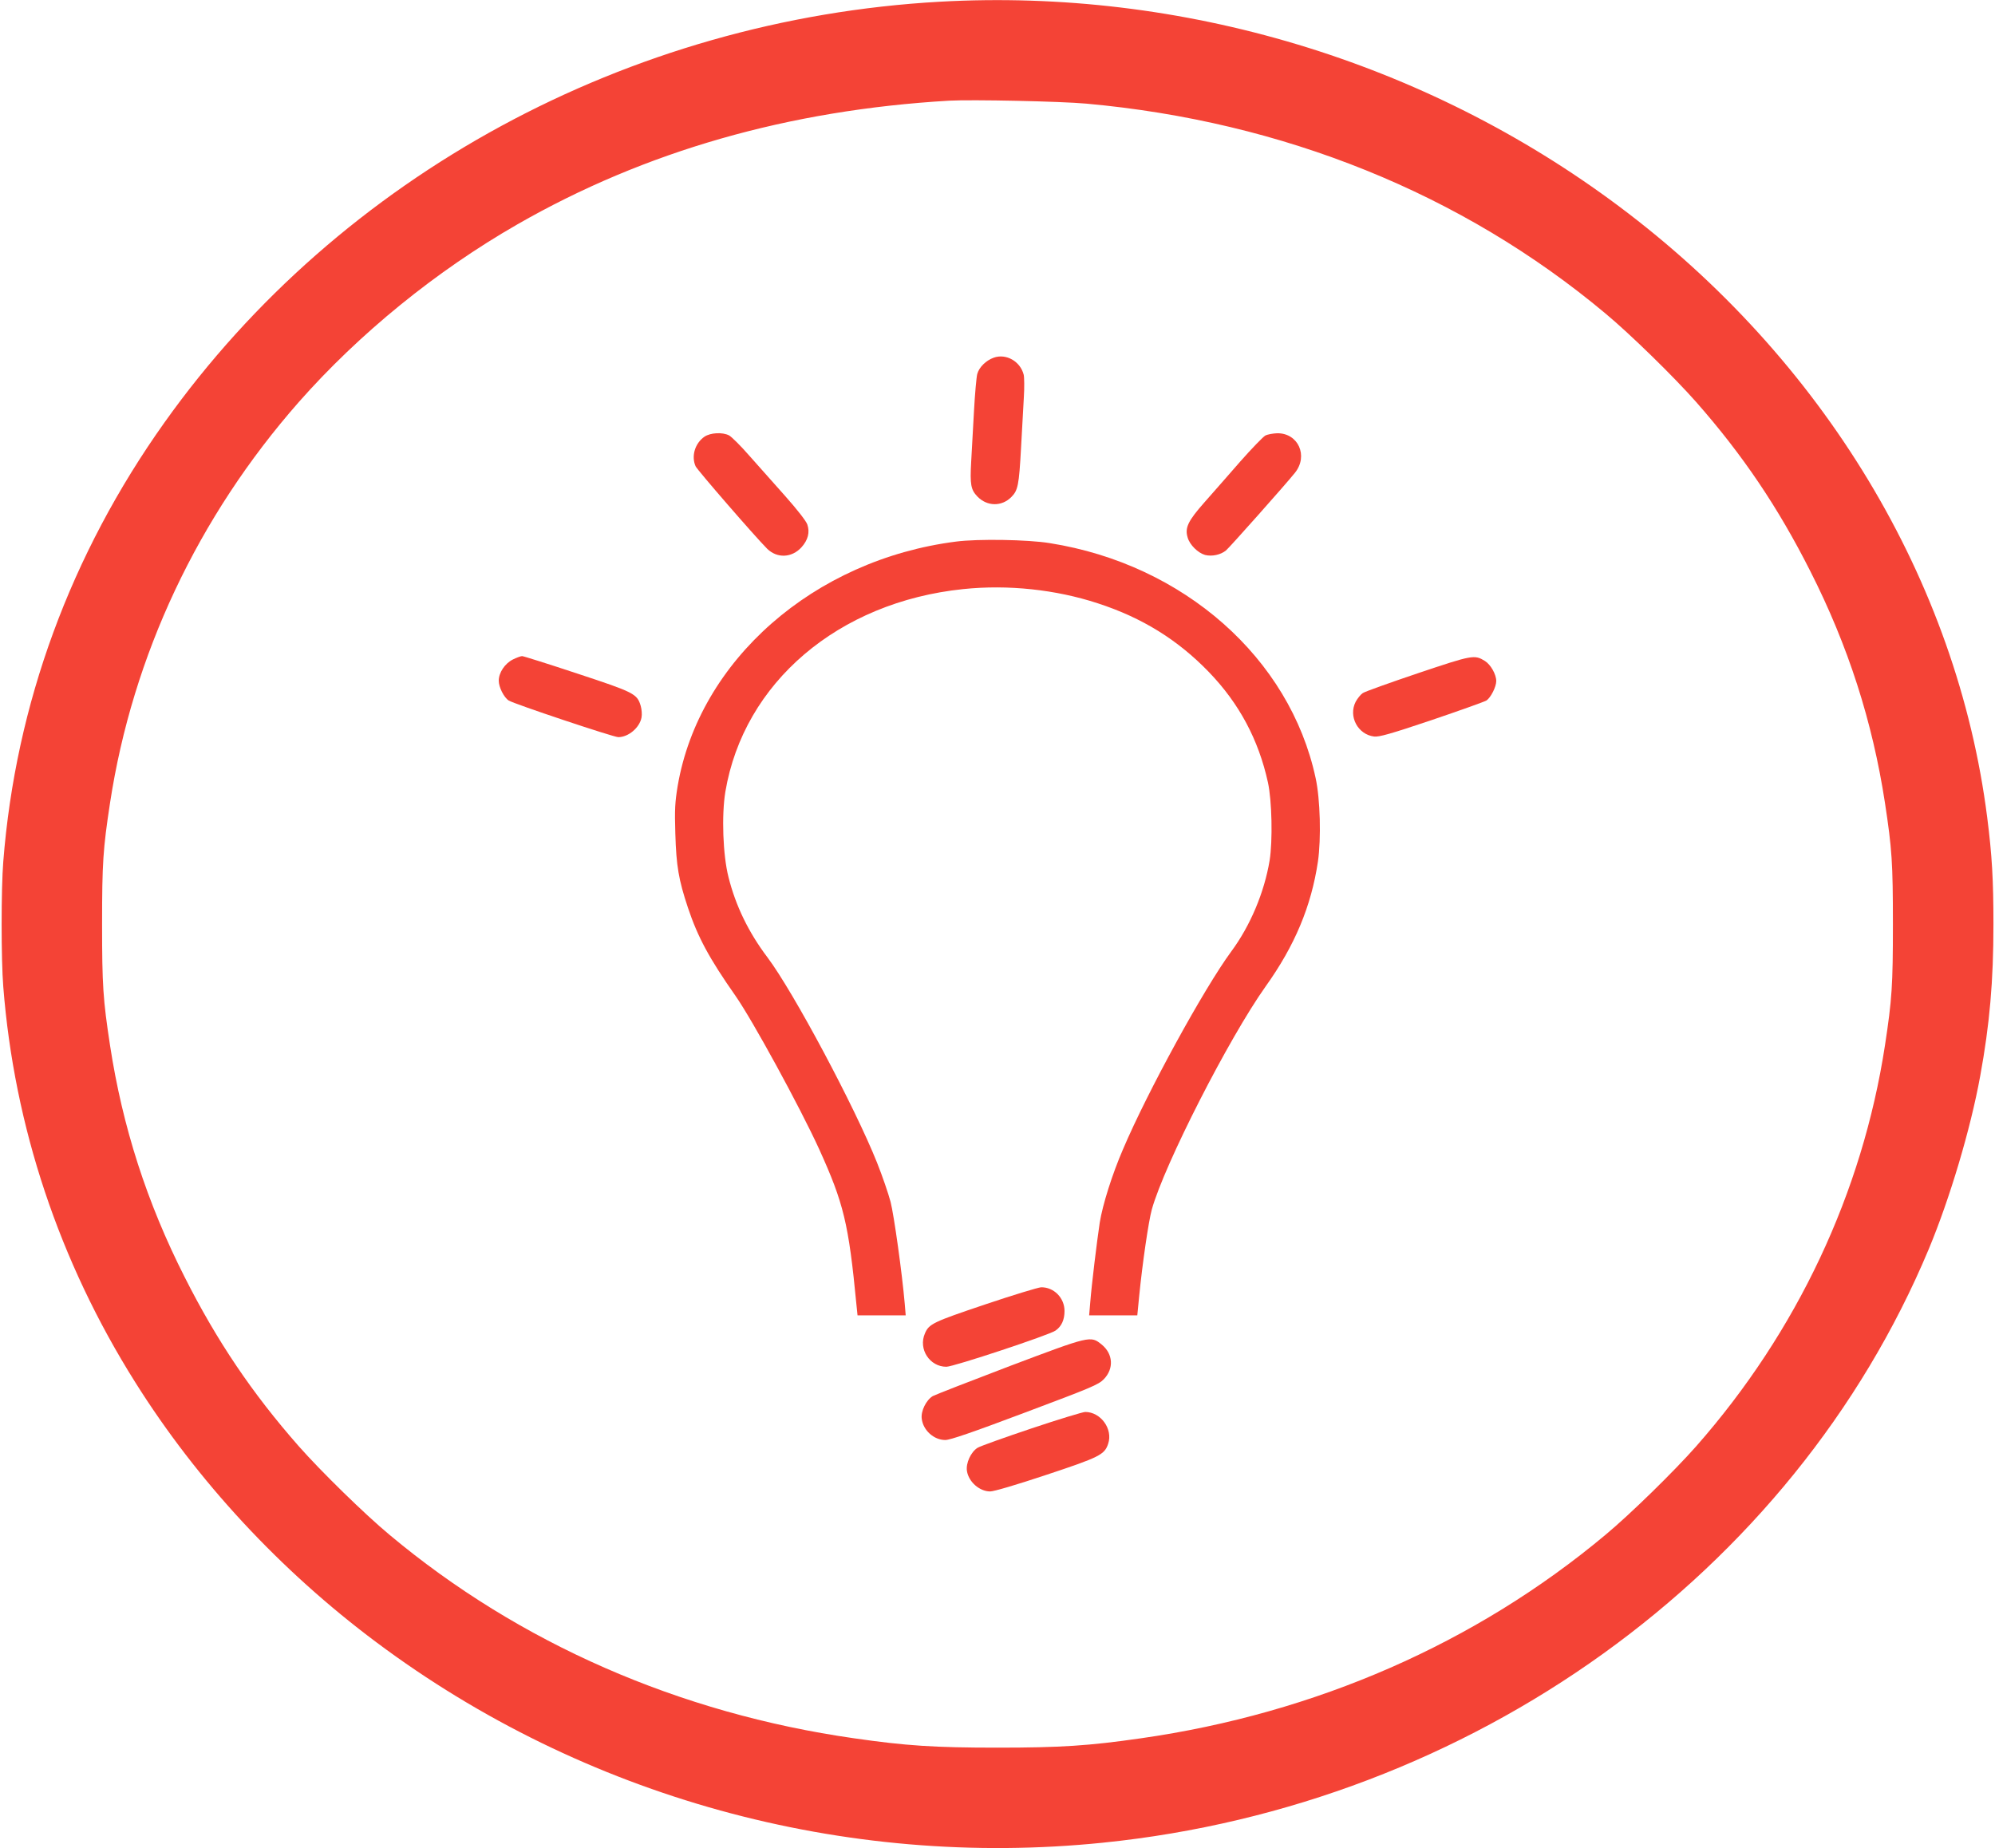
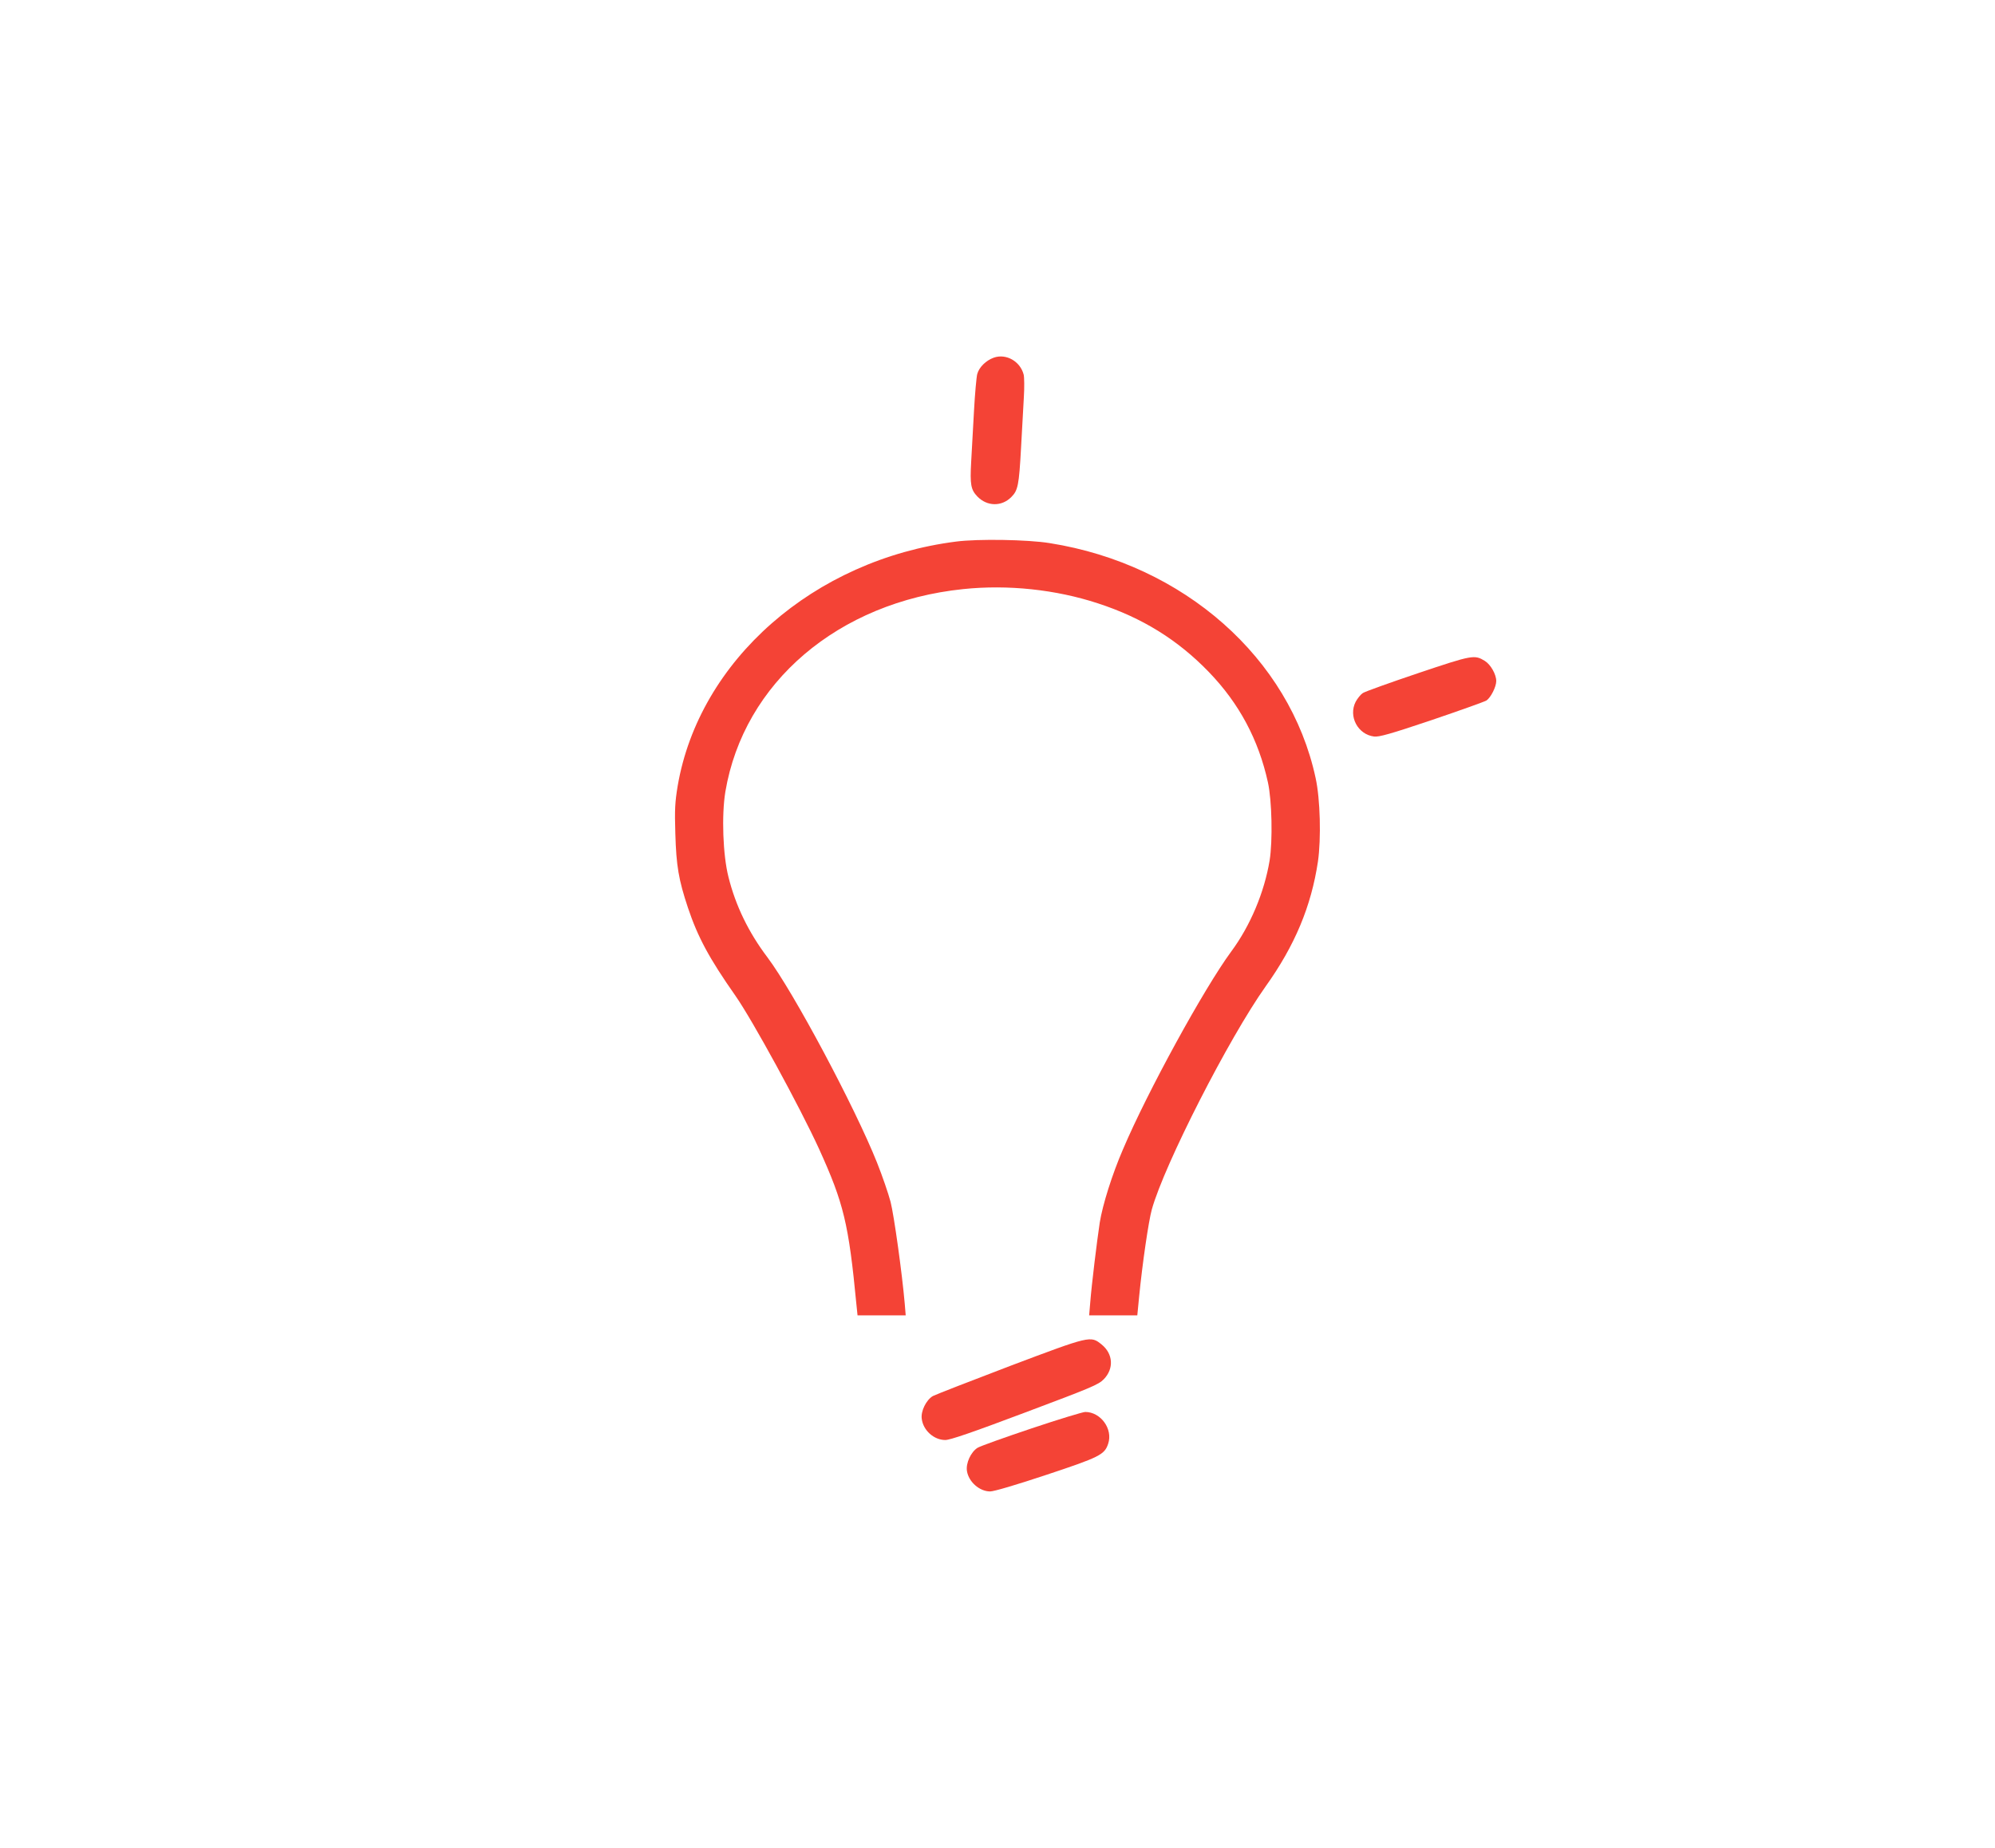
<svg xmlns="http://www.w3.org/2000/svg" version="1.0" width="1280pt" height="1186pt" viewBox="0 0 1280 1186" preserveAspectRatio="xMidYMid meet">
  <g transform="translate(0,1186) scale(0.1,-0.1)" fill="#f44336" stroke="none">
-     <path d="M6030 11849 c-1999 -112 -3847 -1115 -4974 -2699 -603 -847 -956 -1809 -1035 -2819 -14 -174 -14 -628 0 -802 70 -897 359 -1764 847 -2539 398 -634 931 -1208 1547 -1668 1330 -994 3000 -1455 4660 -1286 2365 240 4428 1723 5300 3809 135 324 268 769 330 1110 61 333 85 609 85 975 0 282 -9 442 -40 685 -193 1518 -1051 2941 -2365 3923 -1244 930 -2800 1398 -4355 1311z m940 -654 c1263 -114 2412 -578 3330 -1346 159 -132 441 -408 583 -569 299 -340 525 -675 732 -1085 243 -479 399 -965 479 -1487 45 -295 51 -385 51 -778 0 -393 -6 -483 -51 -778 -145 -946 -564 -1837 -1211 -2572 -142 -161 -424 -437 -583 -569 -831 -695 -1859 -1145 -2980 -1305 -333 -48 -516 -60 -920 -60 -404 0 -587 12 -920 60 -1121 160 -2149 610 -2980 1305 -159 132 -441 408 -583 569 -299 340 -525 675 -732 1085 -243 479 -399 965 -479 1487 -45 295 -51 385 -51 778 0 393 6 483 51 778 145 947 564 1836 1211 2572 388 440 881 841 1402 1140 819 470 1743 734 2771 794 145 8 715 -4 880 -19z" />
    <path d="M6376 9565 c-50 -18 -94 -61 -106 -105 -5 -19 -15 -127 -21 -240 -6 -113 -14 -259 -18 -325 -8 -145 -2 -177 40 -221 62 -64 156 -66 218 -3 42 42 49 75 62 314 6 116 14 262 18 325 4 63 3 129 -1 146 -22 86 -113 137 -192 109z" />
-     <path d="M4520 9058 c-61 -42 -86 -125 -57 -190 11 -24 382 -452 459 -529 64 -63 159 -59 221 10 41 46 54 95 37 145 -7 22 -65 96 -143 184 -73 82 -177 199 -232 261 -54 62 -112 119 -127 127 -42 22 -119 18 -158 -8z" />
-     <path d="M8118 9065 c-14 -8 -87 -83 -161 -167 -73 -84 -177 -202 -229 -261 -106 -120 -127 -164 -108 -226 13 -47 66 -99 112 -112 44 -11 100 1 134 29 23 19 390 432 443 499 86 108 21 254 -114 253 -27 -1 -62 -7 -77 -15z" />
    <path d="M6135 8385 c-913 -116 -1649 -762 -1787 -1568 -17 -104 -20 -149 -15 -307 6 -206 21 -295 81 -475 63 -188 136 -324 305 -565 109 -156 412 -711 536 -982 158 -348 190 -478 240 -1000 l7 -68 154 0 155 0 -6 73 c-17 197 -69 569 -91 655 -14 53 -53 167 -87 252 -143 358 -536 1095 -703 1317 -121 160 -204 331 -250 515 -36 141 -45 397 -20 548 118 700 724 1217 1526 1300 288 30 594 -3 863 -91 286 -93 514 -235 713 -441 195 -202 319 -435 379 -708 26 -118 31 -375 11 -501 -34 -205 -124 -419 -246 -584 -174 -236 -538 -900 -695 -1270 -70 -162 -131 -357 -149 -470 -18 -119 -52 -397 -61 -513 l-7 -82 155 0 154 0 12 123 c21 213 60 479 81 556 81 290 496 1102 730 1431 188 263 293 515 336 802 21 147 15 400 -15 536 -165 769 -846 1371 -1706 1507 -140 23 -461 28 -600 10z" />
-     <path d="M3290 7628 c-51 -26 -90 -84 -90 -136 0 -41 33 -107 64 -127 32 -21 672 -235 703 -235 65 0 137 61 149 126 4 20 1 53 -5 74 -23 78 -40 87 -407 208 -187 62 -346 112 -354 112 -9 0 -36 -10 -60 -22z" />
    <path d="M9097 7540 c-181 -61 -340 -118 -353 -127 -14 -9 -34 -34 -46 -56 -48 -94 14 -210 118 -223 31 -4 104 16 368 105 180 61 339 118 353 126 28 19 63 88 63 125 0 43 -36 106 -73 129 -67 41 -79 39 -430 -79z" />
-     <path d="M6321 3490 c-336 -113 -361 -125 -387 -187 -43 -100 31 -213 138 -213 46 0 661 204 700 232 39 27 58 69 58 126 0 84 -68 153 -150 152 -19 -1 -181 -50 -359 -110z" />
    <path d="M6480 3095 c-255 -97 -478 -184 -495 -193 -42 -25 -78 -96 -71 -146 9 -74 78 -136 151 -136 31 0 174 49 511 176 426 160 472 179 506 214 66 68 60 163 -14 223 -71 57 -71 57 -588 -138z" />
    <path d="M6620 2695 c-173 -58 -330 -114 -348 -125 -43 -27 -76 -99 -68 -149 11 -70 81 -131 149 -131 24 0 167 42 359 106 344 114 375 130 398 200 32 95 -48 204 -147 204 -15 0 -170 -47 -343 -105z" />
  </g>
</svg>